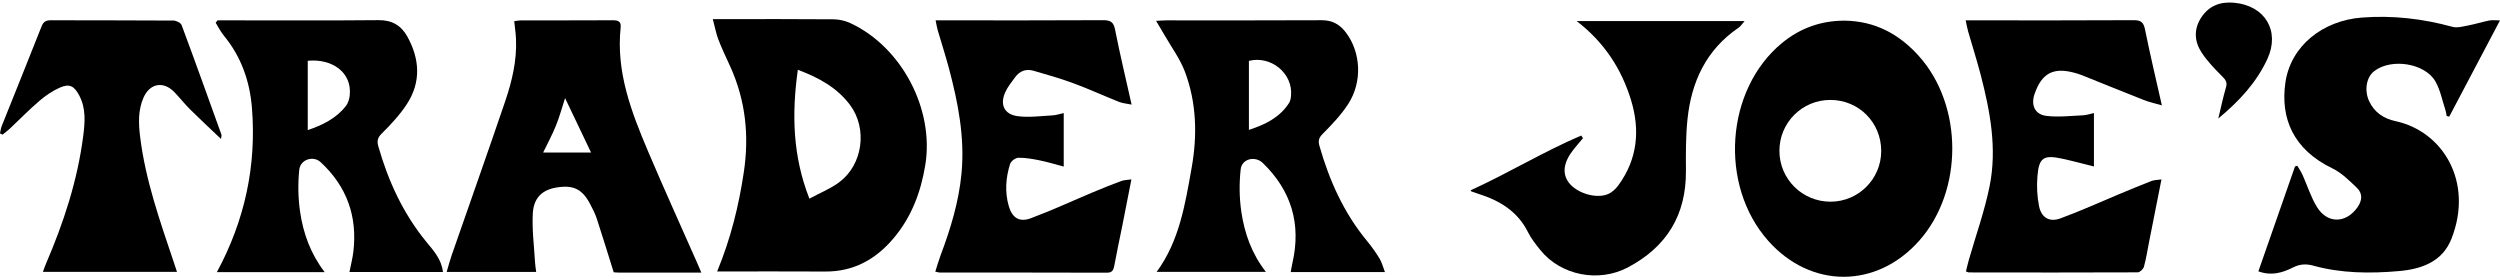
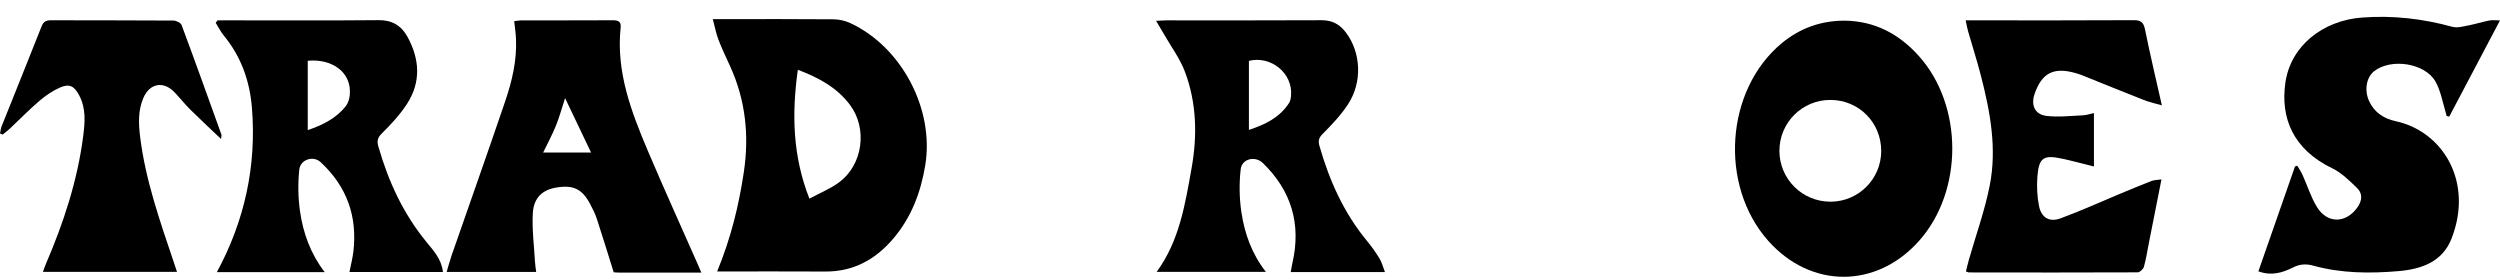
<svg xmlns="http://www.w3.org/2000/svg" width="179" height="20" viewBox="0 0 179 20" fill="none">
  <g clip-path="url(#clip0_13679_9855)">
    <path d="M51.347 19.438C52.332 17.053 52.897 14.724 53.256 12.336C53.651 9.71 53.386 7.18 52.28 4.75C51.991 4.115 51.687 3.486 51.438 2.837C51.27 2.4 51.187 1.931 51.038 1.37H51.803C54.43 1.37 57.056 1.358 59.682 1.382C60.087 1.386 60.522 1.486 60.889 1.657C64.568 3.372 66.899 7.823 66.252 11.807C65.933 13.772 65.25 15.575 63.942 17.104C62.674 18.587 61.099 19.455 59.085 19.442C56.544 19.425 54.002 19.438 51.347 19.438ZM57.125 4.997C56.684 8.156 56.751 11.164 57.953 14.223C58.714 13.812 59.467 13.512 60.093 13.045C61.778 11.787 62.124 9.216 60.872 7.529C59.949 6.286 58.647 5.567 57.125 4.997Z" fill="black" />
-     <path d="M179 1.46C177.744 3.842 176.554 6.097 175.365 8.351C175.303 8.336 175.241 8.32 175.18 8.305C175.152 8.165 175.14 8.021 175.095 7.888C174.866 7.195 174.73 6.448 174.373 5.827C173.614 4.509 171.195 4.151 169.987 5.099C169.43 5.536 169.272 6.467 169.629 7.242C170.002 8.051 170.683 8.495 171.518 8.674C174.894 9.397 177.125 13.005 175.53 17.084C174.881 18.742 173.39 19.267 171.76 19.41C169.698 19.59 167.637 19.575 165.619 19.018C165.115 18.878 164.661 18.906 164.178 19.151C163.424 19.532 162.626 19.77 161.7 19.427C162.582 16.899 163.451 14.411 164.32 11.923C164.375 11.903 164.43 11.884 164.484 11.864C164.61 12.081 164.756 12.289 164.859 12.516C165.211 13.294 165.461 14.132 165.911 14.847C166.653 16.028 167.967 15.995 168.783 14.86C169.129 14.379 169.189 13.862 168.754 13.448C168.213 12.932 167.653 12.371 166.993 12.052C164.185 10.699 163.272 8.452 163.632 5.925C164.006 3.294 166.298 1.468 169.124 1.256C171.323 1.09 173.471 1.338 175.594 1.921C175.934 2.015 176.346 1.895 176.715 1.825C177.225 1.728 177.723 1.569 178.233 1.467C178.448 1.424 178.68 1.46 179 1.46Z" fill="black" />
+     <path d="M179 1.46C177.744 3.842 176.554 6.097 175.365 8.351C175.303 8.336 175.241 8.32 175.18 8.305C174.866 7.195 174.73 6.448 174.373 5.827C173.614 4.509 171.195 4.151 169.987 5.099C169.43 5.536 169.272 6.467 169.629 7.242C170.002 8.051 170.683 8.495 171.518 8.674C174.894 9.397 177.125 13.005 175.53 17.084C174.881 18.742 173.39 19.267 171.76 19.41C169.698 19.59 167.637 19.575 165.619 19.018C165.115 18.878 164.661 18.906 164.178 19.151C163.424 19.532 162.626 19.77 161.7 19.427C162.582 16.899 163.451 14.411 164.32 11.923C164.375 11.903 164.43 11.884 164.484 11.864C164.61 12.081 164.756 12.289 164.859 12.516C165.211 13.294 165.461 14.132 165.911 14.847C166.653 16.028 167.967 15.995 168.783 14.86C169.129 14.379 169.189 13.862 168.754 13.448C168.213 12.932 167.653 12.371 166.993 12.052C164.185 10.699 163.272 8.452 163.632 5.925C164.006 3.294 166.298 1.468 169.124 1.256C171.323 1.09 173.471 1.338 175.594 1.921C175.934 2.015 176.346 1.895 176.715 1.825C177.225 1.728 177.723 1.569 178.233 1.467C178.448 1.424 178.68 1.46 179 1.46Z" fill="black" />
    <path d="M132.064 1.479C134.245 1.504 135.99 2.438 137.41 4.033C140.572 7.584 140.574 13.668 137.42 17.229C134.367 20.675 129.663 20.682 126.607 17.244C123.067 13.263 123.538 6.425 127.583 3.086C128.879 2.016 130.381 1.479 132.064 1.479ZM134.695 10.819C134.699 8.776 133.098 7.16 131.063 7.155C129.038 7.149 127.403 8.78 127.406 10.802C127.41 12.824 129.047 14.447 131.076 14.441C133.07 14.435 134.692 12.812 134.695 10.819Z" fill="black" />
    <path d="M15.576 1.457H16.286C19.895 1.457 23.504 1.478 27.112 1.443C28.081 1.433 28.733 1.838 29.168 2.623C30.053 4.224 30.158 5.869 29.142 7.437C28.639 8.215 27.987 8.912 27.326 9.568C27.01 9.881 26.987 10.129 27.093 10.497C27.808 12.992 28.875 15.306 30.539 17.332C31.047 17.951 31.613 18.564 31.715 19.476H25.021C25.119 18.973 25.245 18.495 25.302 18.01C25.598 15.488 24.83 13.339 22.952 11.605C22.432 11.126 21.503 11.412 21.427 12.154C21.326 13.148 21.341 14.179 21.487 15.167C21.712 16.703 22.233 18.161 23.246 19.483H15.529C17.514 15.812 18.379 11.881 18.037 7.702C17.881 5.802 17.265 4.051 16.027 2.55C15.798 2.271 15.635 1.938 15.442 1.629C15.486 1.572 15.531 1.515 15.576 1.457ZM22.035 9.316C23.087 8.954 24.066 8.487 24.765 7.59C24.925 7.385 25.015 7.088 25.042 6.824C25.214 5.15 23.736 4.184 22.035 4.352V9.316Z" fill="black" />
    <path d="M99.163 19.482H92.415C92.462 19.23 92.494 19.018 92.542 18.81C93.172 16.038 92.465 13.658 90.42 11.672C89.876 11.145 88.919 11.356 88.834 12.116C88.719 13.127 88.733 14.179 88.883 15.186C89.11 16.706 89.616 18.158 90.637 19.466H82.817C84.45 17.242 84.857 14.614 85.32 12.025C85.734 9.706 85.68 7.369 84.842 5.139C84.491 4.206 83.87 3.372 83.369 2.495C83.199 2.197 83.019 1.905 82.775 1.493C83.132 1.476 83.324 1.458 83.515 1.458C87.224 1.457 90.932 1.468 94.641 1.448C95.403 1.444 95.942 1.761 96.373 2.335C97.445 3.76 97.556 5.866 96.53 7.449C96.025 8.226 95.369 8.917 94.711 9.578C94.419 9.87 94.37 10.09 94.474 10.452C95.181 12.927 96.215 15.236 97.871 17.243C98.2 17.642 98.504 18.067 98.773 18.509C98.94 18.783 99.018 19.11 99.163 19.482ZM89.422 9.3C90.561 8.924 91.623 8.432 92.302 7.365C92.393 7.223 92.422 7.029 92.438 6.854C92.585 5.234 90.978 3.961 89.422 4.359V9.3Z" fill="black" />
    <path d="M50.216 19.517C48.167 19.517 46.225 19.518 44.283 19.516C44.146 19.516 44.008 19.499 43.94 19.494C43.528 18.181 43.141 16.91 42.727 15.647C42.61 15.29 42.432 14.95 42.257 14.616C41.693 13.539 41.059 13.229 39.854 13.424C38.843 13.586 38.211 14.149 38.149 15.275C38.085 16.435 38.242 17.607 38.307 18.773C38.32 18.988 38.358 19.202 38.39 19.469H31.981C32.112 19.032 32.209 18.654 32.336 18.287C33.616 14.604 34.922 10.93 36.176 7.239C36.662 5.805 37.015 4.328 36.946 2.792C36.928 2.379 36.865 1.968 36.818 1.515C37 1.493 37.154 1.46 37.307 1.46C39.492 1.456 41.677 1.464 43.862 1.451C44.248 1.449 44.486 1.526 44.439 1.969C44.1 5.144 45.202 8.012 46.405 10.845C47.54 13.518 48.743 16.163 49.916 18.821C50.002 19.017 50.085 19.214 50.216 19.517ZM40.459 7.023C40.262 7.631 40.076 8.321 39.812 8.98C39.55 9.635 39.208 10.259 38.89 10.919H42.319C41.693 9.607 41.065 8.292 40.459 7.023Z" fill="black" />
    <path d="M149.926 11.92C149.13 11.723 148.4 11.523 147.661 11.363C146.318 11.072 145.986 11.282 145.879 12.628C145.823 13.332 145.856 14.065 145.995 14.757C146.16 15.579 146.731 15.926 147.518 15.639C148.942 15.122 150.322 14.487 151.722 13.905C152.496 13.583 153.269 13.26 154.051 12.958C154.245 12.883 154.47 12.889 154.761 12.846C154.45 14.418 154.154 15.912 153.858 17.406C153.746 17.972 153.661 18.545 153.505 19.098C153.458 19.266 153.217 19.499 153.063 19.5C149.033 19.519 145.003 19.511 140.973 19.506C140.935 19.506 140.898 19.483 140.761 19.438C140.827 19.174 140.887 18.898 140.964 18.627C141.471 16.852 142.103 15.101 142.462 13.297C142.994 10.628 142.498 7.988 141.826 5.39C141.551 4.331 141.215 3.288 140.914 2.236C140.85 2.012 140.813 1.781 140.742 1.457H141.46C145.229 1.457 148.999 1.468 152.768 1.445C153.293 1.442 153.48 1.596 153.584 2.112C153.94 3.88 154.36 5.635 154.79 7.545C154.283 7.396 153.88 7.31 153.502 7.161C152.014 6.577 150.533 5.971 149.048 5.377C148.882 5.31 148.708 5.259 148.534 5.212C147.02 4.8 146.19 5.239 145.677 6.724C145.4 7.524 145.688 8.195 146.525 8.298C147.382 8.403 148.268 8.294 149.141 8.256C149.395 8.245 149.645 8.155 149.926 8.095L149.926 11.92Z" fill="black" />
-     <path d="M66.967 19.45C67.101 19.033 67.205 18.656 67.342 18.292C68.06 16.385 68.653 14.449 68.845 12.409C69.088 9.826 68.595 7.333 67.936 4.861C67.695 3.957 67.404 3.068 67.142 2.17C67.083 1.967 67.052 1.756 66.99 1.457H67.71C71.461 1.457 75.211 1.467 78.962 1.445C79.49 1.442 79.729 1.554 79.839 2.118C80.184 3.873 80.604 5.614 81.023 7.49C80.67 7.416 80.38 7.397 80.124 7.295C79.028 6.859 77.954 6.366 76.848 5.958C75.914 5.612 74.951 5.34 73.992 5.064C73.458 4.91 73.001 5.088 72.675 5.538C72.43 5.876 72.159 6.207 71.986 6.581C71.577 7.469 71.886 8.182 72.852 8.316C73.667 8.429 74.518 8.304 75.351 8.262C75.607 8.25 75.859 8.161 76.163 8.097V11.927C75.564 11.77 75.016 11.6 74.457 11.486C73.95 11.382 73.43 11.289 72.917 11.295C72.71 11.297 72.387 11.539 72.324 11.737C72.011 12.72 71.938 13.734 72.223 14.739C72.465 15.592 72.976 15.935 73.805 15.627C75.32 15.064 76.788 14.38 78.279 13.755C78.941 13.477 79.61 13.211 80.283 12.961C80.479 12.888 80.702 12.89 81.009 12.843C80.78 14.009 80.57 15.094 80.354 16.177C80.163 17.133 79.954 18.086 79.778 19.045C79.718 19.367 79.617 19.526 79.246 19.525C75.255 19.512 71.263 19.515 67.272 19.513C67.214 19.513 67.156 19.49 66.967 19.45Z" fill="black" />
    <path d="M3.11255e-05 9.556C0.038 9.384 0.052 9.203 0.117 9.041C1.069 6.656 2.036 4.277 2.977 1.888C3.111 1.549 3.295 1.45 3.642 1.451C6.569 1.462 9.496 1.451 12.423 1.472C12.624 1.473 12.945 1.636 13.005 1.799C13.977 4.409 14.916 7.031 15.859 9.652C15.871 9.685 15.852 9.728 15.826 9.95C15.038 9.199 14.319 8.535 13.625 7.846C13.229 7.453 12.881 7.012 12.495 6.607C11.715 5.788 10.735 5.95 10.276 6.988C9.876 7.895 9.917 8.856 10.035 9.81C10.416 12.892 11.444 15.805 12.427 18.728C12.502 18.951 12.575 19.174 12.672 19.464H3.073C3.147 19.267 3.21 19.071 3.291 18.884C4.556 15.946 5.548 12.928 5.957 9.746C6.084 8.757 6.168 7.761 5.668 6.824C5.318 6.169 4.984 5.971 4.312 6.261C3.776 6.493 3.27 6.84 2.823 7.221C2.079 7.856 1.397 8.561 0.683 9.231C0.527 9.378 0.351 9.503 0.183 9.639C0.122 9.611 0.061 9.584 3.11255e-05 9.556Z" fill="black" />
-     <path d="M105.299 13.625C107.981 12.405 110.504 10.864 113.212 9.705C113.257 9.767 113.301 9.829 113.345 9.891C113.125 10.153 112.9 10.41 112.686 10.677C111.949 11.598 111.828 12.41 112.325 13.072C112.896 13.833 114.292 14.262 115.153 13.889C115.429 13.769 115.684 13.526 115.866 13.279C117.25 11.397 117.444 9.32 116.775 7.144C116.086 4.902 114.846 3.014 112.887 1.507H124.914C124.722 1.724 124.629 1.883 124.49 1.977C122.165 3.558 121.103 5.85 120.824 8.539C120.697 9.762 120.705 11.004 120.713 12.237C120.733 15.393 119.34 17.681 116.539 19.154C114.458 20.248 111.755 19.725 110.285 17.899C109.96 17.496 109.632 17.079 109.403 16.621C108.66 15.131 107.379 14.36 105.858 13.88C105.687 13.826 105.518 13.765 105.35 13.705C105.335 13.7 105.328 13.673 105.299 13.625Z" fill="black" />
-     <path d="M158.831 8.484C159.009 7.744 159.163 6.997 159.377 6.267C159.478 5.925 159.388 5.749 159.144 5.504C158.599 4.958 158.047 4.393 157.629 3.753C157.12 2.974 157.063 2.103 157.596 1.274C158.15 0.412 158.969 0.105 159.968 0.197C162.18 0.401 163.266 2.218 162.347 4.216C161.561 5.925 160.298 7.266 158.831 8.484Z" fill="black" />
  </g>
  <defs>
    <clipPath id="clip0_13679_9855">
      <rect width="179" height="19.637" fill="white" transform="translate(0 0.181)" />
    </clipPath>
  </defs>
</svg>